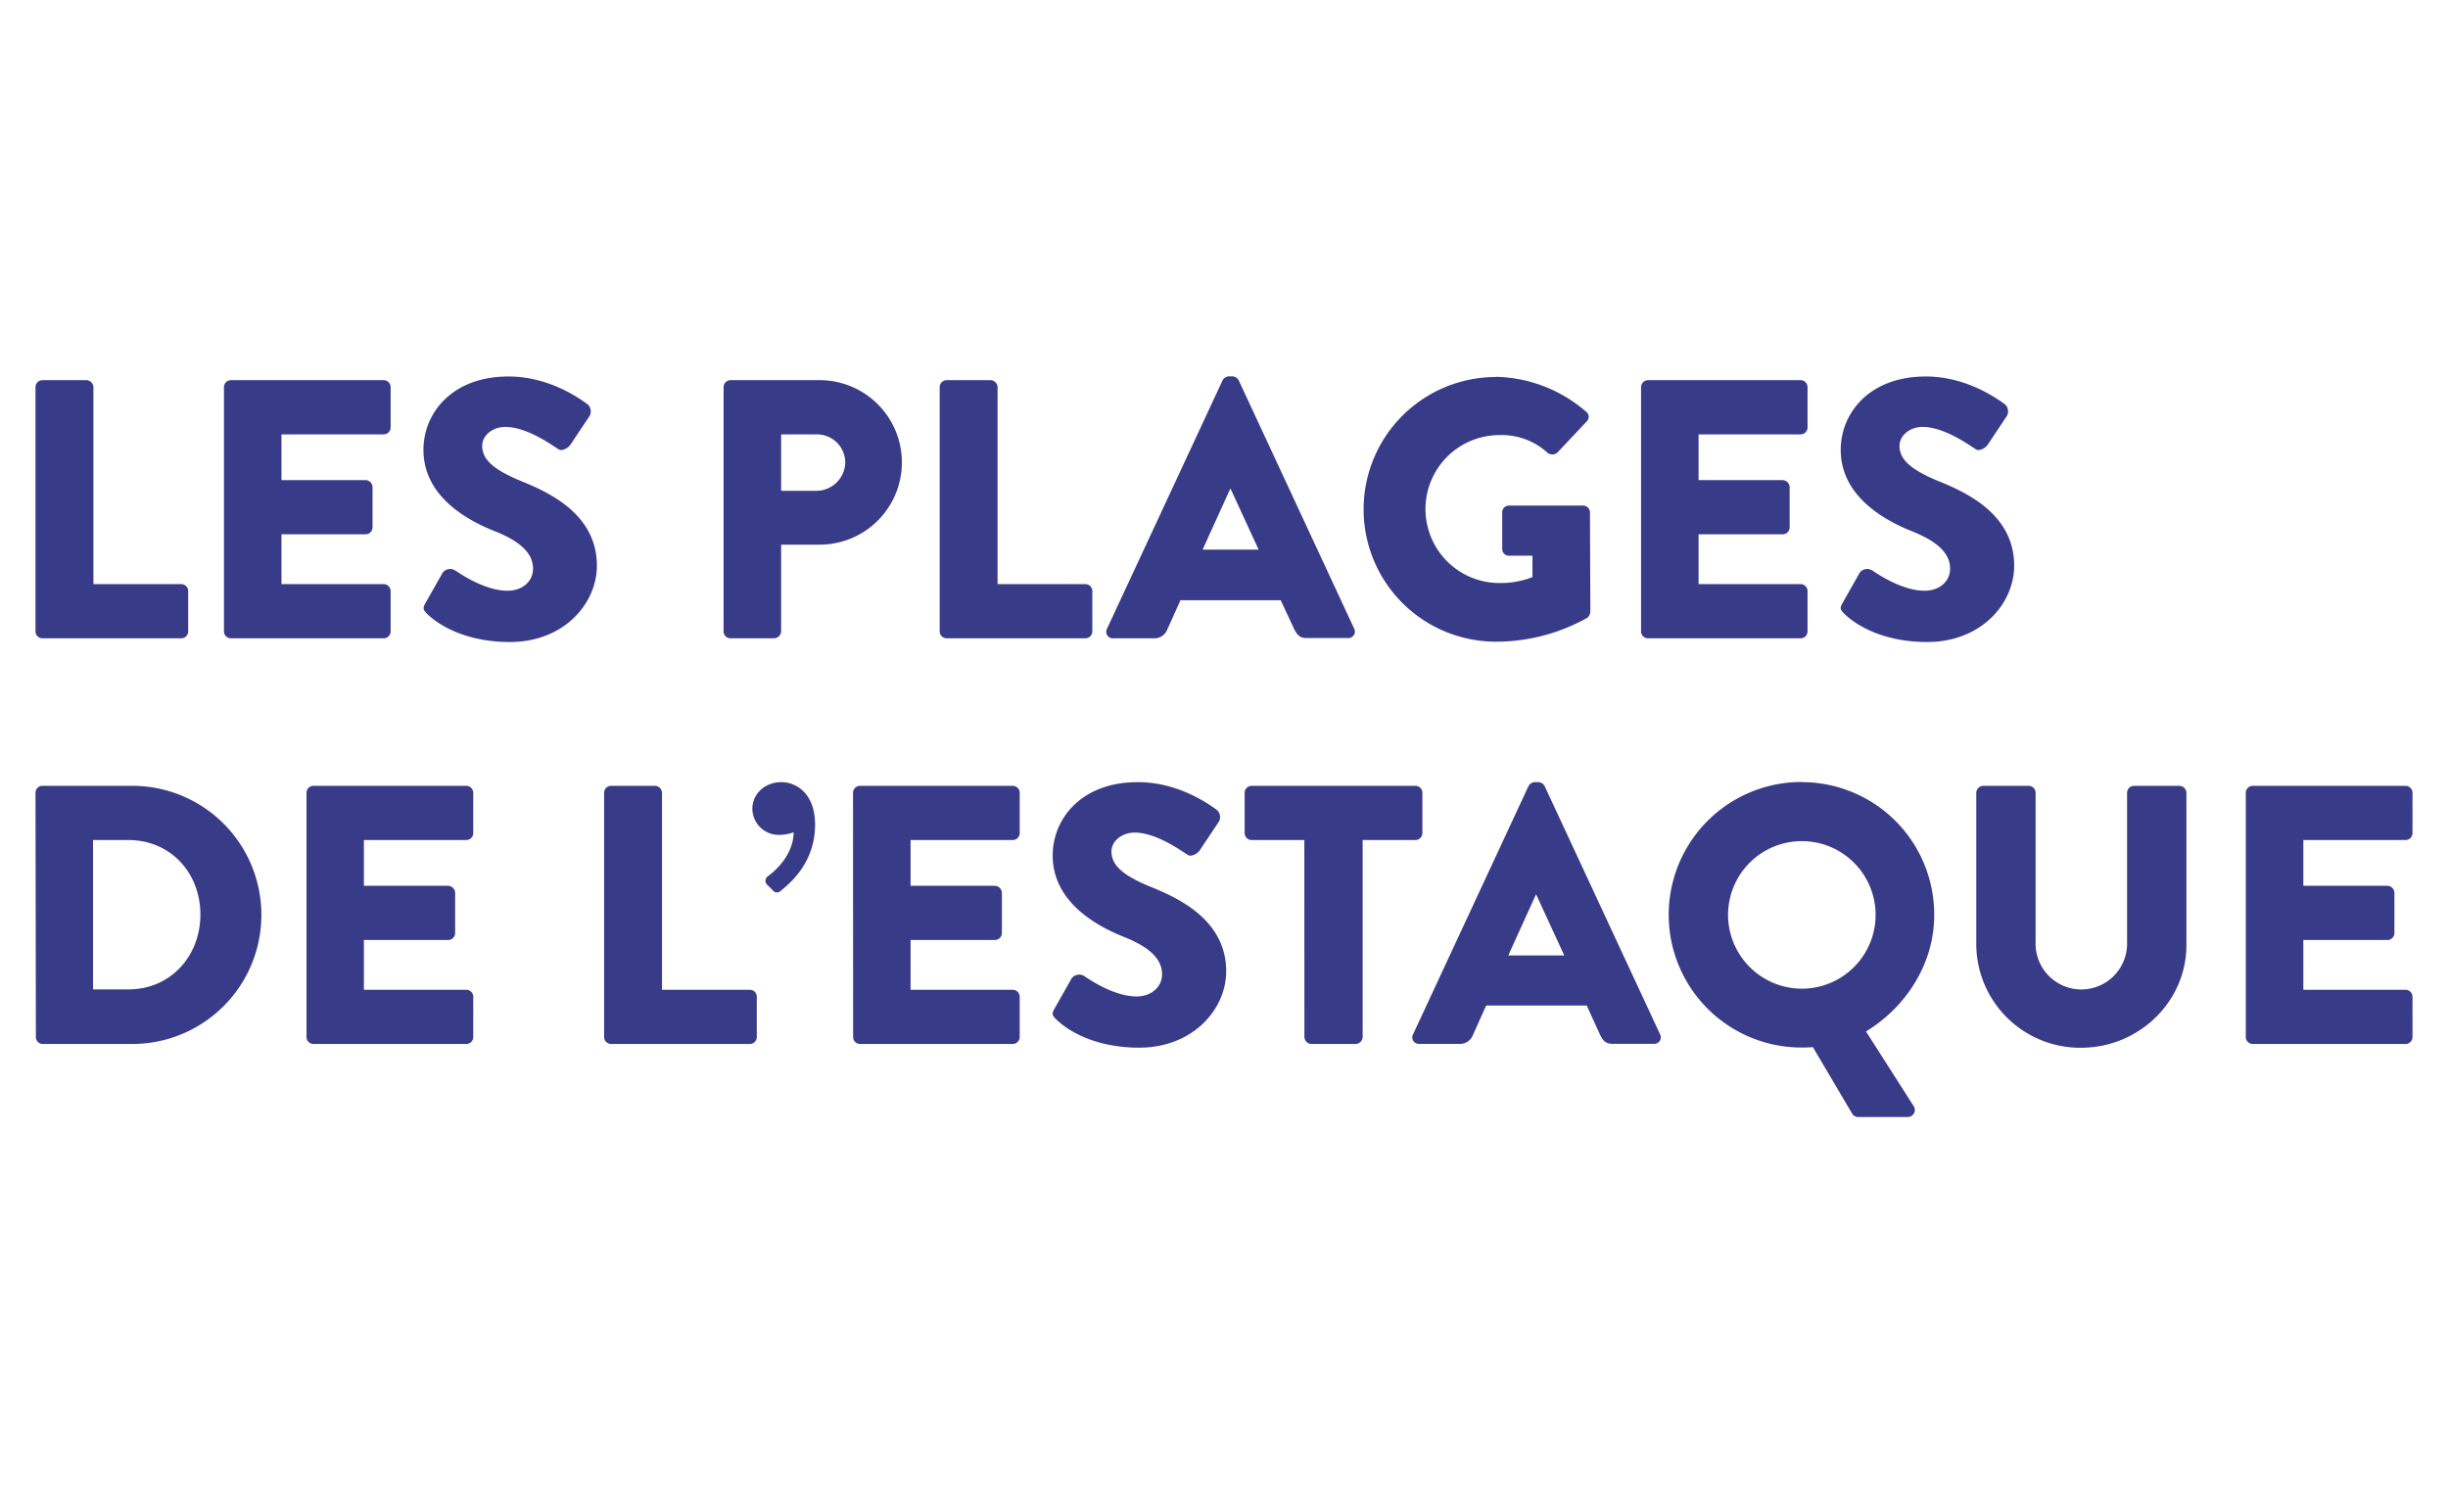
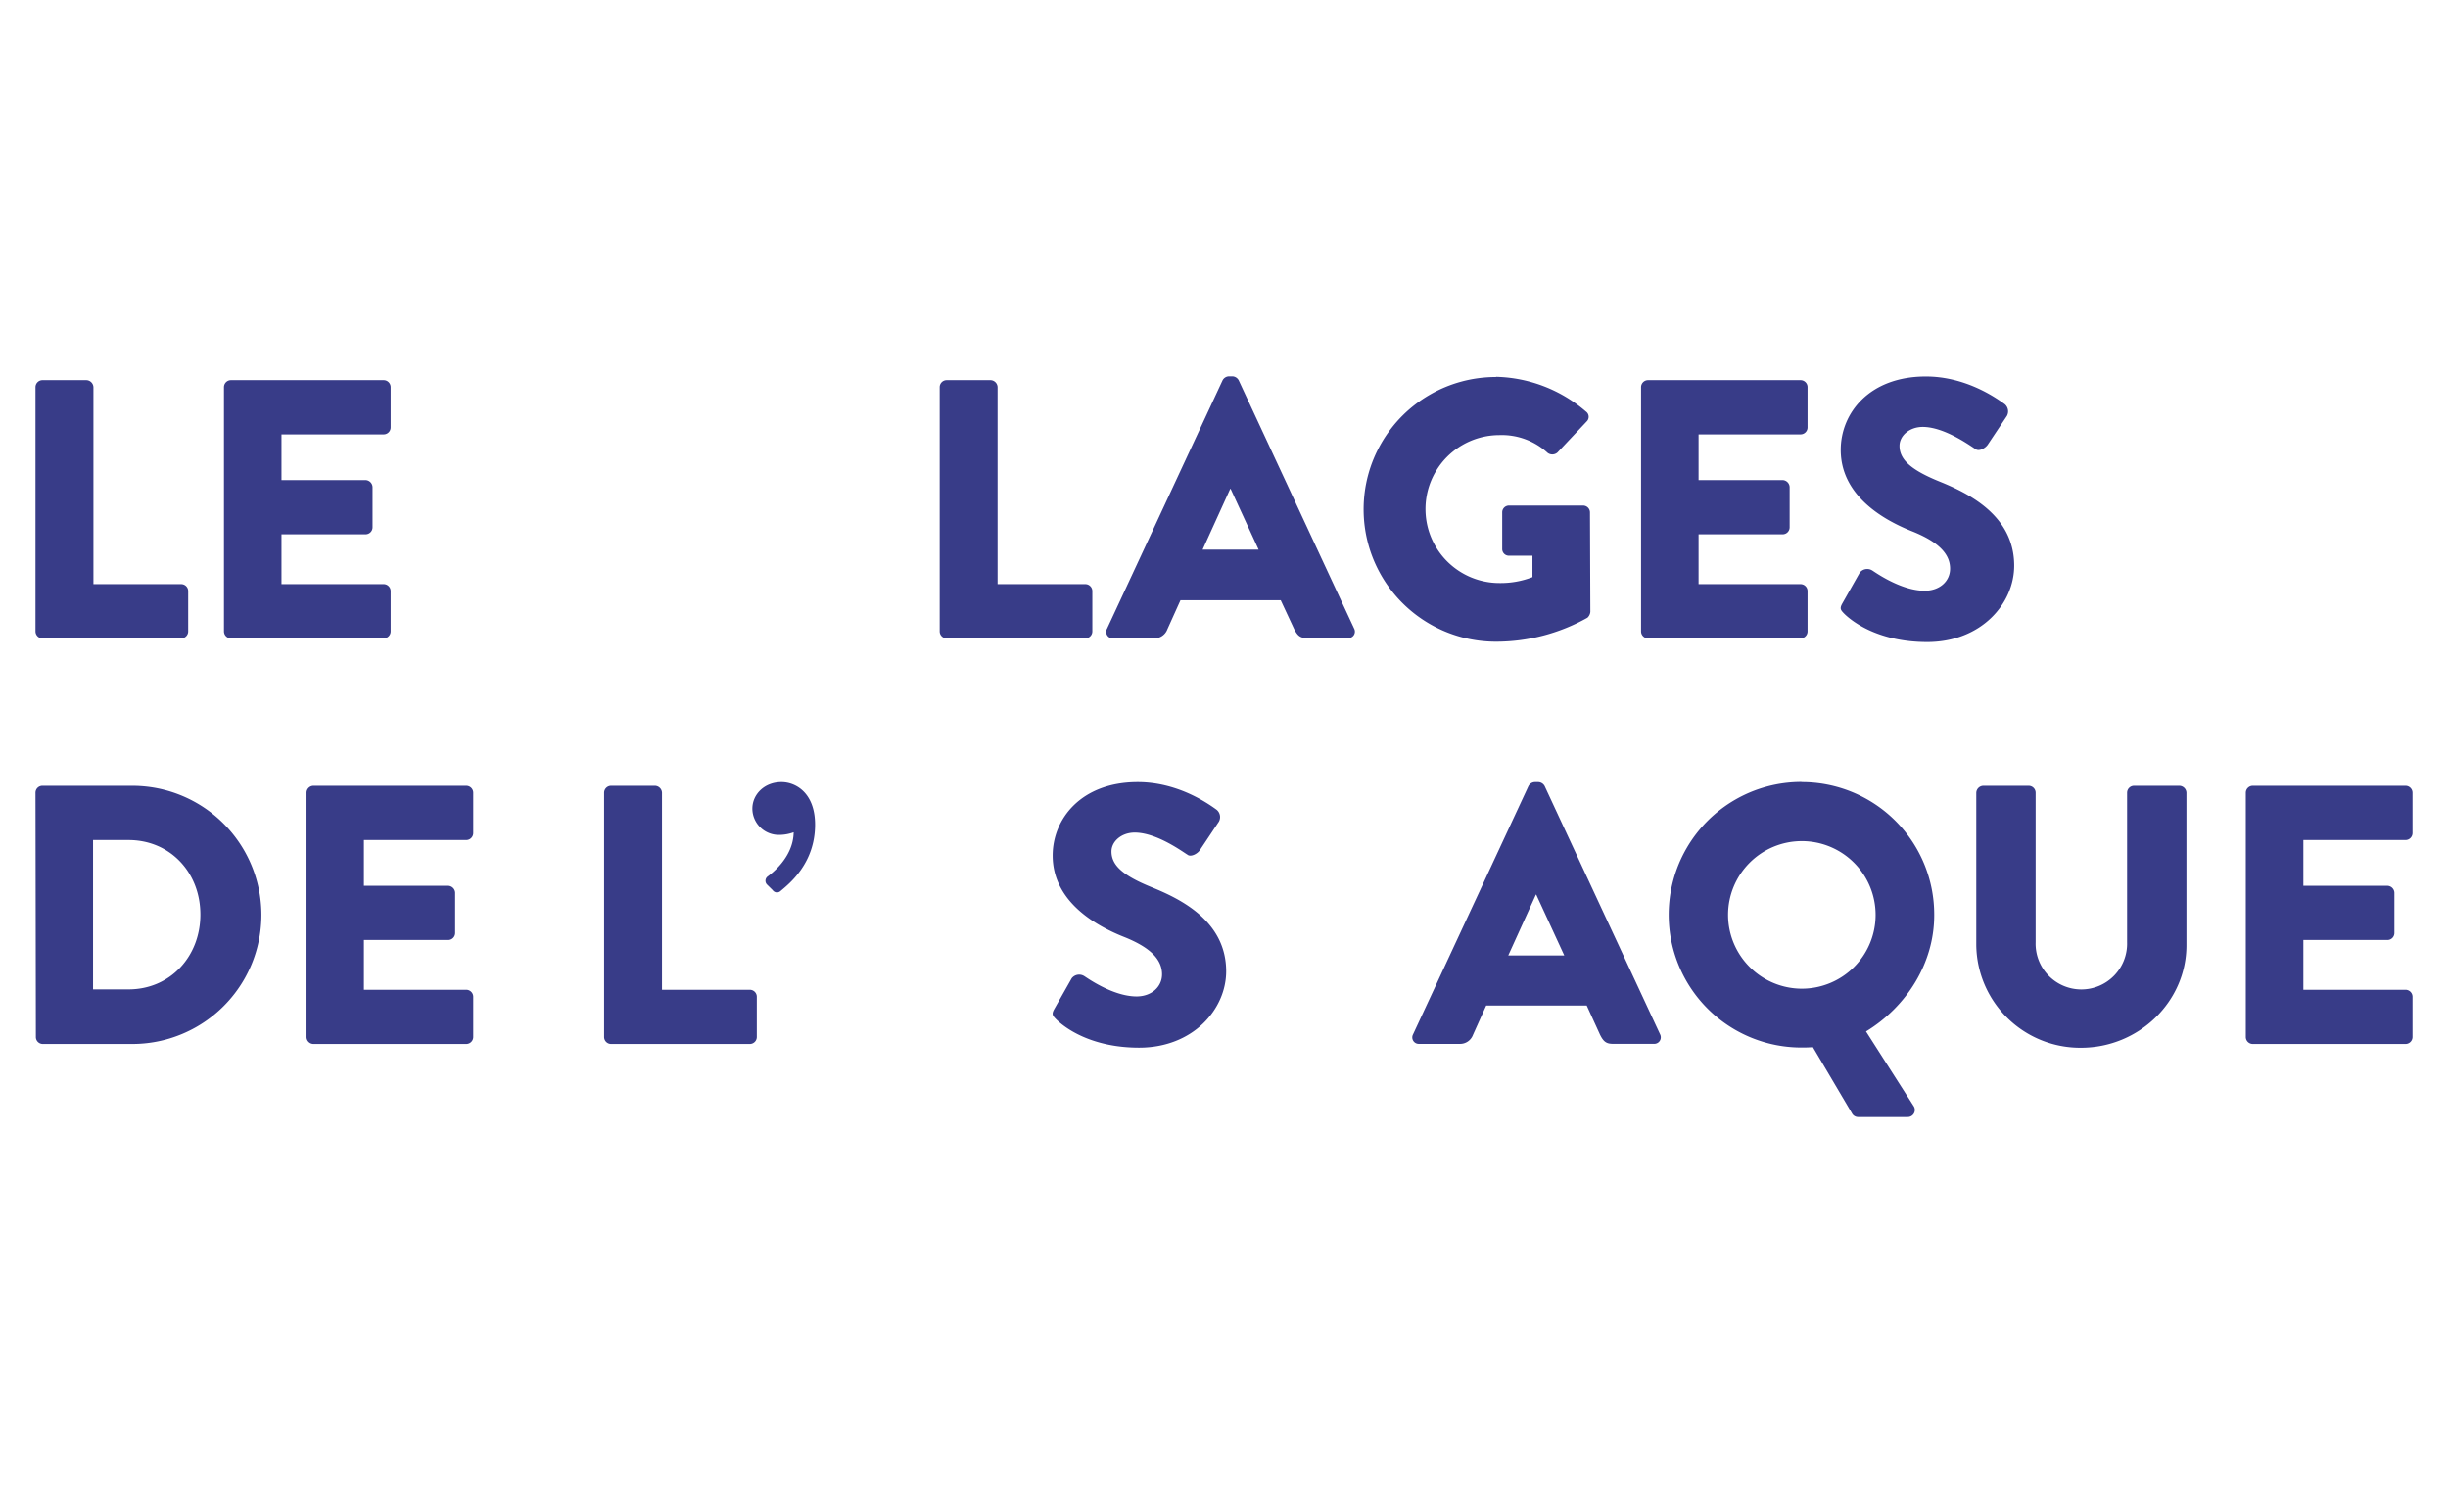
<svg xmlns="http://www.w3.org/2000/svg" id="Calque_1" data-name="Calque 1" viewBox="0 0 518 320">
  <defs>
    <style>.cls-1{fill:#383c88;}</style>
  </defs>
  <title>plages</title>
  <path class="cls-1" d="M7.51,81.92A1.48,1.48,0,0,1,9,80.44h9.28a1.54,1.54,0,0,1,1.49,1.48v41.67H38.34a1.48,1.48,0,0,1,1.48,1.48v8.51a1.48,1.48,0,0,1-1.48,1.48H9a1.48,1.48,0,0,1-1.49-1.48Z" />
  <path class="cls-1" d="M47.39,81.92a1.48,1.48,0,0,1,1.48-1.48h32.3a1.48,1.48,0,0,1,1.49,1.48v8.51a1.48,1.48,0,0,1-1.49,1.48H59.56v9.67H77.35a1.54,1.54,0,0,1,1.48,1.49v8.5a1.48,1.48,0,0,1-1.48,1.48H59.56v10.54H81.17a1.48,1.48,0,0,1,1.49,1.48v8.51a1.48,1.48,0,0,1-1.49,1.48H48.87a1.48,1.48,0,0,1-1.48-1.48Z" />
-   <path class="cls-1" d="M90,127.65l3.67-6.48a2,2,0,0,1,2.65-.47c.31.16,5.93,4.29,11.08,4.29,3.12,0,5.39-1.95,5.39-4.68,0-3.27-2.74-5.77-8-7.88C98,109.78,89.6,104.55,89.6,95.19c0-7.73,6-15.53,18-15.53,8.11,0,14.35,4.13,16.69,5.85a2,2,0,0,1,.47,2.5l-4,6c-.54.86-2,1.57-2.65,1-.7-.39-6.4-4.68-11.16-4.68-2.81,0-4.92,1.87-4.92,4,0,2.88,2.35,5.07,8.51,7.57s15.76,7.18,15.76,17.79c0,8-6.94,16.15-18.41,16.15-10.15,0-15.77-4.21-17.56-6C89.6,129.05,89.37,128.74,90,127.65Z" />
-   <path class="cls-1" d="M153.11,81.92a1.48,1.48,0,0,1,1.49-1.48h18.8a17.4,17.4,0,1,1,.08,34.8h-8.19v18.34a1.54,1.54,0,0,1-1.49,1.48h-9.2a1.48,1.48,0,0,1-1.49-1.48Zm19.59,21.93a6.13,6.13,0,0,0,6.16-6.17,6,6,0,0,0-6.16-5.77h-7.41v11.94Z" />
  <path class="cls-1" d="M198.84,81.92a1.48,1.48,0,0,1,1.48-1.48h9.29a1.53,1.53,0,0,1,1.48,1.48v41.67h18.57a1.48,1.48,0,0,1,1.48,1.48v8.51a1.48,1.48,0,0,1-1.48,1.48H200.32a1.48,1.48,0,0,1-1.48-1.48Z" />
  <path class="cls-1" d="M234.26,133l24.43-52.51a1.58,1.58,0,0,1,1.32-.86h.78a1.58,1.58,0,0,1,1.33.86L286.54,133a1.37,1.37,0,0,1-1.32,2h-8.66c-1.41,0-2-.47-2.74-1.95L271,127H249.79L247,133.19a2.91,2.91,0,0,1-2.81,1.87h-8.58A1.38,1.38,0,0,1,234.26,133Zm32.07-16.7-5.93-12.87h-.08l-5.85,12.87Z" />
  <path class="cls-1" d="M316.58,79.73a30.13,30.13,0,0,1,19,7.34,1.37,1.37,0,0,1,.16,2.11l-6.17,6.55a1.64,1.64,0,0,1-2.1.08,14.37,14.37,0,0,0-10.22-3.75,15.65,15.65,0,0,0,.07,31.3,18.57,18.57,0,0,0,6.95-1.25v-4.53h-4.92a1.41,1.41,0,0,1-1.48-1.4v-7.73a1.43,1.43,0,0,1,1.48-1.48h15.69a1.46,1.46,0,0,1,1.4,1.48l.08,21a1.93,1.93,0,0,1-.62,1.25,39.46,39.46,0,0,1-19.36,5.07,28,28,0,0,1,0-56Z" />
  <path class="cls-1" d="M347.25,81.92a1.48,1.48,0,0,1,1.48-1.48H381a1.48,1.48,0,0,1,1.48,1.48v8.51A1.48,1.48,0,0,1,381,91.91H359.42v9.67h17.79a1.54,1.54,0,0,1,1.48,1.49v8.5a1.48,1.48,0,0,1-1.48,1.48H359.42v10.54H381a1.48,1.48,0,0,1,1.48,1.48v8.51a1.48,1.48,0,0,1-1.48,1.48H348.73a1.48,1.48,0,0,1-1.48-1.48Z" />
  <path class="cls-1" d="M389.85,127.65l3.67-6.48a2,2,0,0,1,2.65-.47c.31.16,5.93,4.29,11.08,4.29,3.12,0,5.39-1.95,5.39-4.68,0-3.27-2.74-5.77-8-7.88-6.71-2.65-15.14-7.88-15.14-17.24,0-7.73,6-15.53,18-15.53,8.11,0,14.35,4.13,16.7,5.85a2,2,0,0,1,.46,2.5l-4,6c-.54.86-1.95,1.57-2.65,1-.7-.39-6.4-4.68-11.16-4.68-2.81,0-4.91,1.87-4.91,4,0,2.88,2.34,5.07,8.5,7.57s15.76,7.18,15.76,17.79c0,8-6.94,16.15-18.41,16.15-10.15,0-15.76-4.21-17.56-6C389.46,129.05,389.23,128.74,389.85,127.65Z" />
  <path class="cls-1" d="M7.51,167.75a1.47,1.47,0,0,1,1.41-1.48H28a27.31,27.31,0,1,1,0,54.62h-19a1.47,1.47,0,0,1-1.41-1.48Zm19.67,41.59c8.82,0,15.22-6.94,15.22-15.84S36,177.74,27.18,177.74H19.69v31.6Z" />
  <path class="cls-1" d="M64.86,167.75a1.48,1.48,0,0,1,1.49-1.48h32.3a1.48,1.48,0,0,1,1.49,1.48v8.51a1.48,1.48,0,0,1-1.49,1.48H77v9.68H94.83a1.53,1.53,0,0,1,1.48,1.48v8.5a1.48,1.48,0,0,1-1.48,1.49H77v10.53H98.65a1.48,1.48,0,0,1,1.49,1.48v8.51a1.48,1.48,0,0,1-1.49,1.48H66.35a1.48,1.48,0,0,1-1.49-1.48Z" />
  <path class="cls-1" d="M127.83,167.75a1.48,1.48,0,0,1,1.49-1.48h9.28a1.53,1.53,0,0,1,1.48,1.48v41.67h18.58a1.48,1.48,0,0,1,1.48,1.48v8.51a1.48,1.48,0,0,1-1.48,1.48H129.32a1.48,1.48,0,0,1-1.49-1.48Z" />
  <path class="cls-1" d="M162.32,187.18a1.14,1.14,0,0,1,.08-1.71c.86-.63,5.46-4.06,5.54-9.37a9,9,0,0,1-3.12.55,5.58,5.58,0,0,1-5.62-5.54c0-3.05,2.57-5.62,6.16-5.62,3,0,7.11,2.26,7.11,9,0,8.19-5.47,12.49-7.26,14a1.12,1.12,0,0,1-1.72-.16Z" />
-   <path class="cls-1" d="M180.5,167.75a1.48,1.48,0,0,1,1.48-1.48h32.31a1.48,1.48,0,0,1,1.48,1.48v8.51a1.48,1.48,0,0,1-1.48,1.48H192.68v9.68h17.79A1.53,1.53,0,0,1,212,188.9v8.5a1.48,1.48,0,0,1-1.48,1.49H192.68v10.53h21.61a1.48,1.48,0,0,1,1.48,1.48v8.51a1.48,1.48,0,0,1-1.48,1.48H182a1.48,1.48,0,0,1-1.48-1.48Z" />
  <path class="cls-1" d="M223.1,213.48l3.67-6.48a2,2,0,0,1,2.66-.47c.31.16,5.93,4.3,11.08,4.3,3.12,0,5.38-2,5.38-4.69,0-3.27-2.73-5.77-8-7.88-6.71-2.65-15.14-7.88-15.14-17.24,0-7.73,6-15.53,18-15.53,8.12,0,14.36,4.13,16.7,5.85a2,2,0,0,1,.47,2.5l-4,6c-.55.86-2,1.56-2.65,1-.71-.39-6.4-4.68-11.16-4.68-2.81,0-4.92,1.87-4.92,4,0,2.89,2.34,5.07,8.51,7.57s15.76,7.18,15.76,17.79c0,8-7,16.15-18.42,16.15-10.14,0-15.76-4.21-17.55-6C222.71,214.88,222.48,214.57,223.1,213.48Z" />
-   <path class="cls-1" d="M276,177.74H264.85a1.48,1.48,0,0,1-1.48-1.48v-8.51a1.48,1.48,0,0,1,1.48-1.48H299.5a1.48,1.48,0,0,1,1.48,1.48v8.51a1.48,1.48,0,0,1-1.48,1.48H288.34v41.67a1.53,1.53,0,0,1-1.48,1.48h-9.37a1.53,1.53,0,0,1-1.48-1.48Z" />
  <path class="cls-1" d="M299,218.86l24.42-52.51a1.59,1.59,0,0,1,1.33-.86h.78a1.59,1.59,0,0,1,1.33.86l24.42,52.51a1.38,1.38,0,0,1-1.33,2h-8.66c-1.4,0-2-.47-2.73-1.95l-2.81-6.16H314.48L311.67,219a2.9,2.9,0,0,1-2.81,1.87h-8.59A1.37,1.37,0,0,1,299,218.86ZM331,202.16l-5.93-12.87H325l-5.85,12.87Z" />
  <path class="cls-1" d="M381.19,165.49a28,28,0,0,1,28.09,28.17c0,10.14-5.85,19.35-14.43,24.58L404.91,234a1.49,1.49,0,0,1-1.24,2.34H393.13a1.46,1.46,0,0,1-1.25-.78l-8.27-14c-.94.08-1.87.08-2.42.08a28.09,28.09,0,0,1,0-56.18Zm0,43.7a15.61,15.61,0,1,0-15.53-15.53A15.64,15.64,0,0,0,381.19,209.19Z" />
  <path class="cls-1" d="M418.18,167.75a1.53,1.53,0,0,1,1.48-1.48h9.6a1.48,1.48,0,0,1,1.48,1.48v31.61a9.68,9.68,0,1,0,19.35,0V167.75a1.48,1.48,0,0,1,1.48-1.48h9.6a1.53,1.53,0,0,1,1.48,1.48V200c0,11.86-10,21.69-22.31,21.69A22,22,0,0,1,418.18,200Z" />
  <path class="cls-1" d="M475.21,167.75a1.48,1.48,0,0,1,1.49-1.48H509a1.48,1.48,0,0,1,1.49,1.48v8.51a1.48,1.48,0,0,1-1.49,1.48H487.39v9.68h17.79a1.53,1.53,0,0,1,1.48,1.48v8.5a1.48,1.48,0,0,1-1.48,1.49H487.39v10.53H509a1.48,1.48,0,0,1,1.49,1.48v8.51a1.48,1.48,0,0,1-1.49,1.48H476.7a1.48,1.48,0,0,1-1.49-1.48Z" />
</svg>